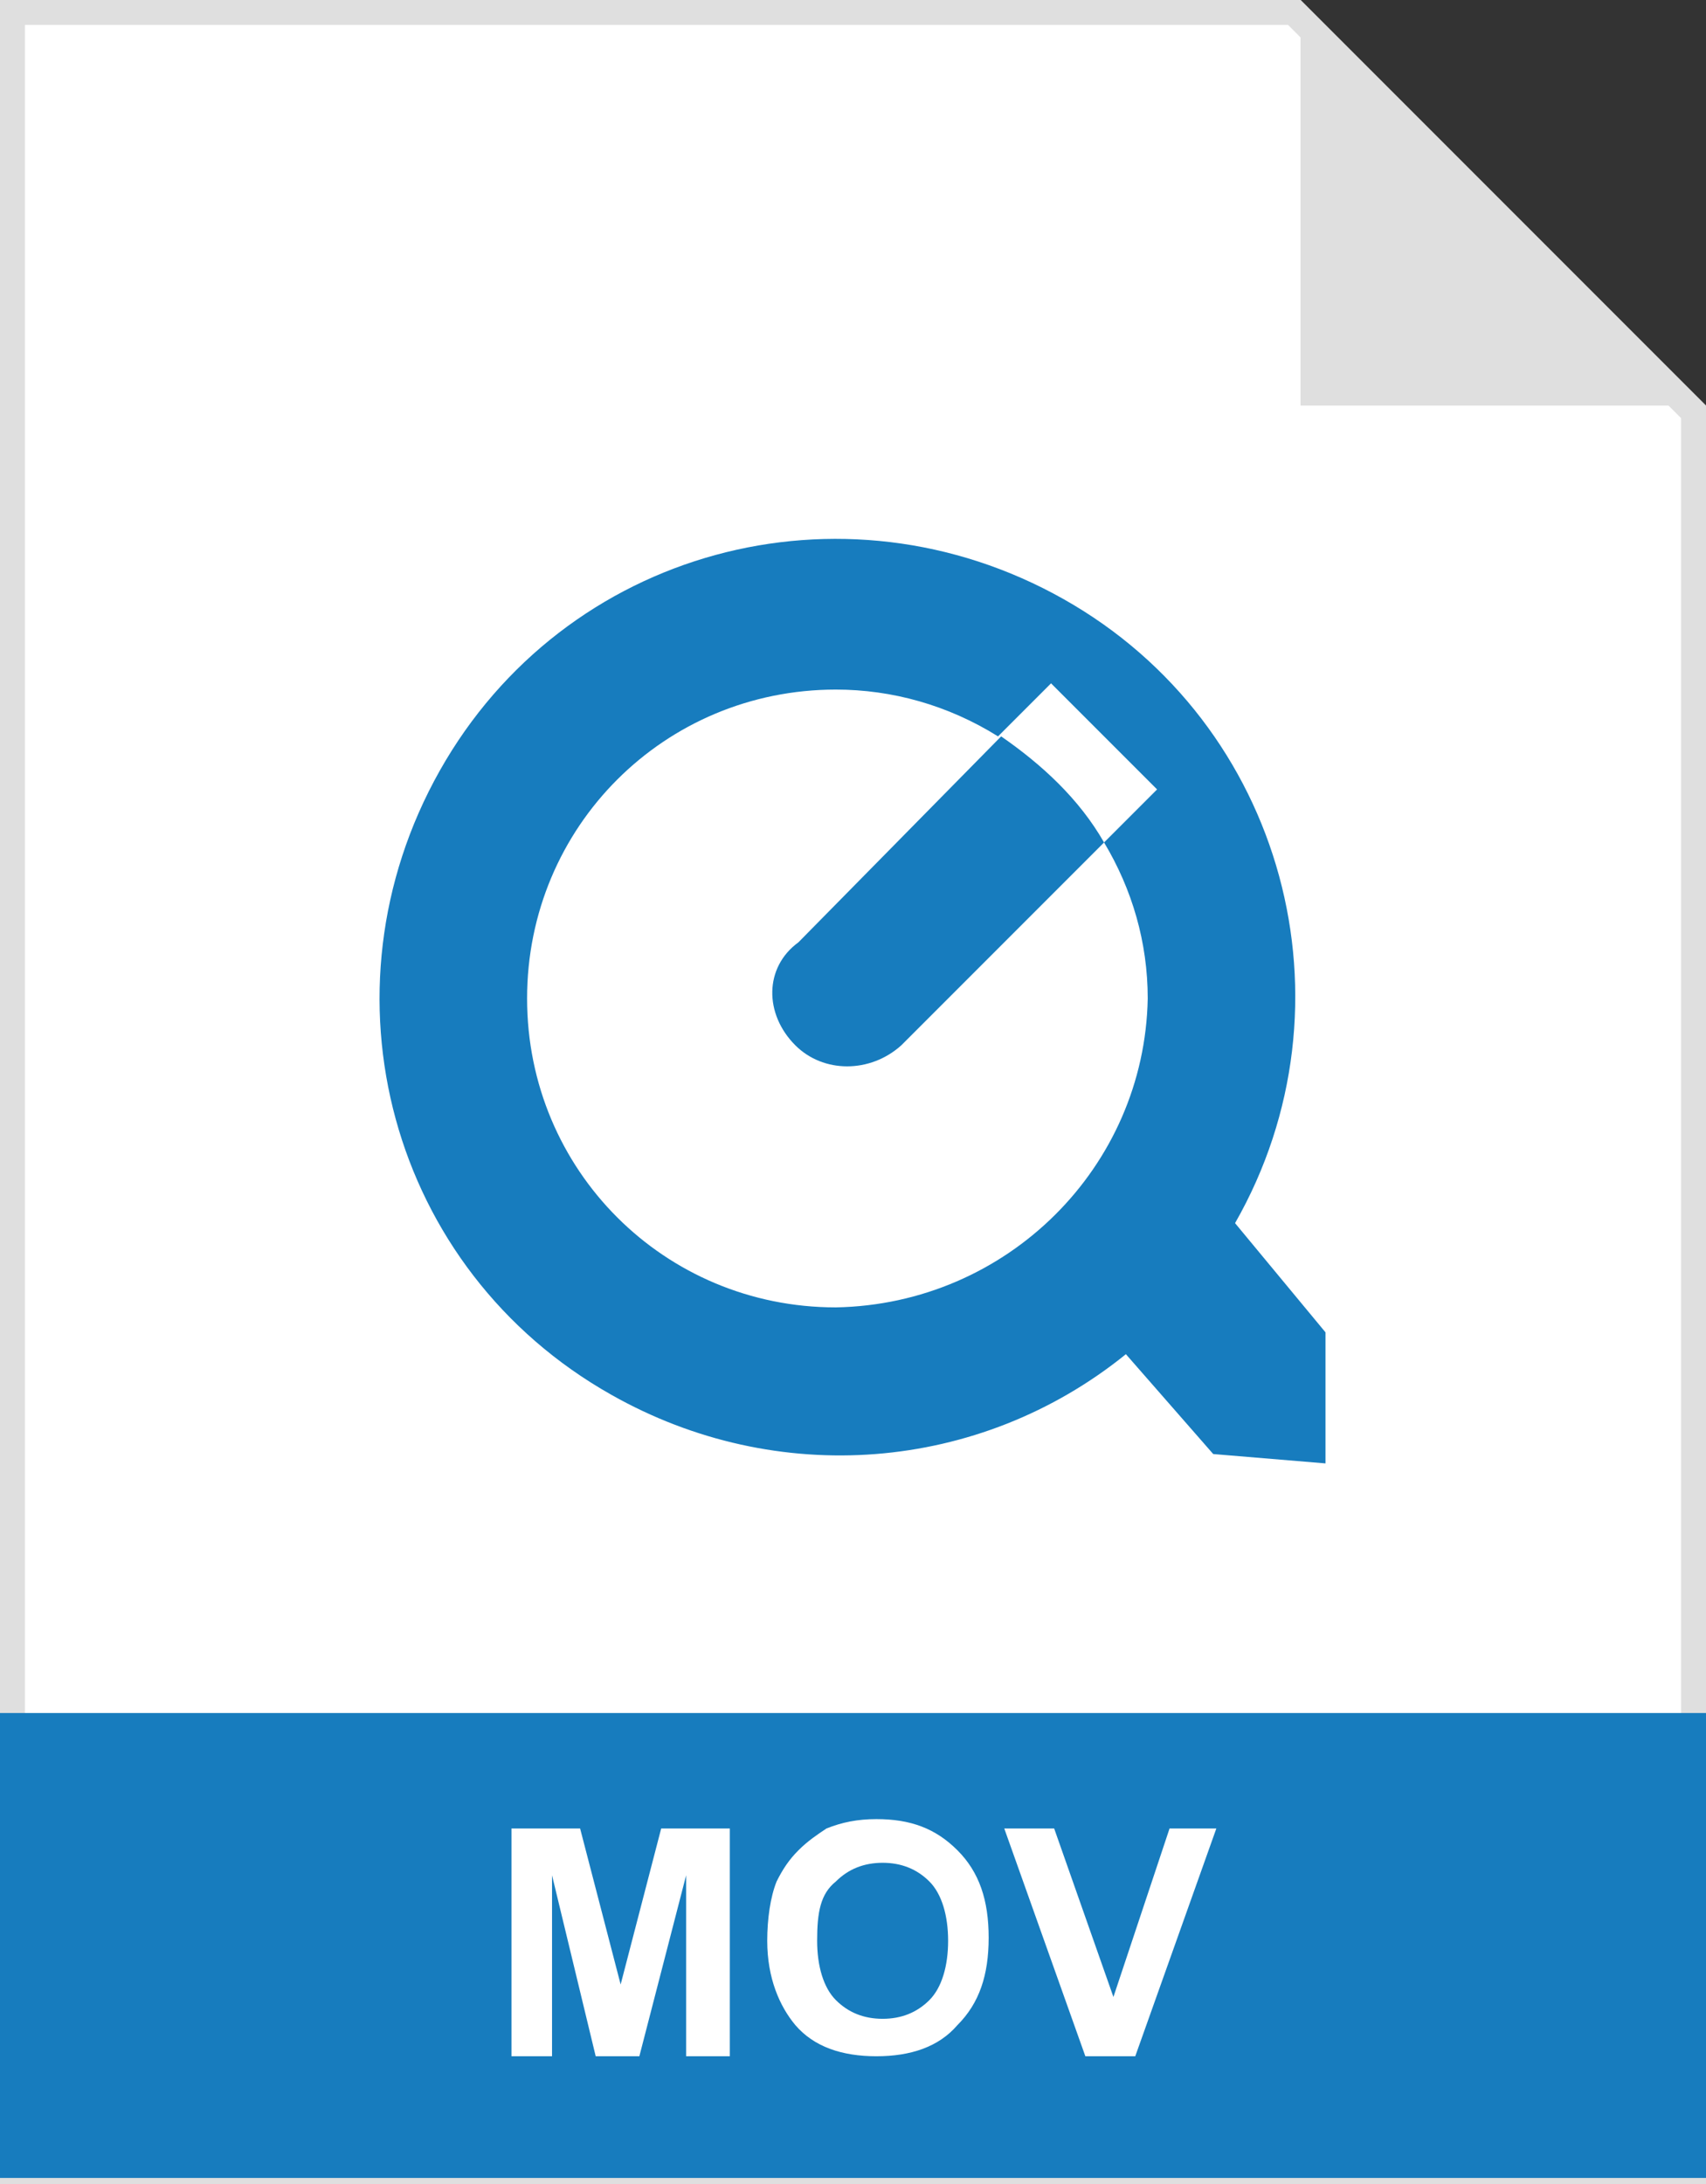
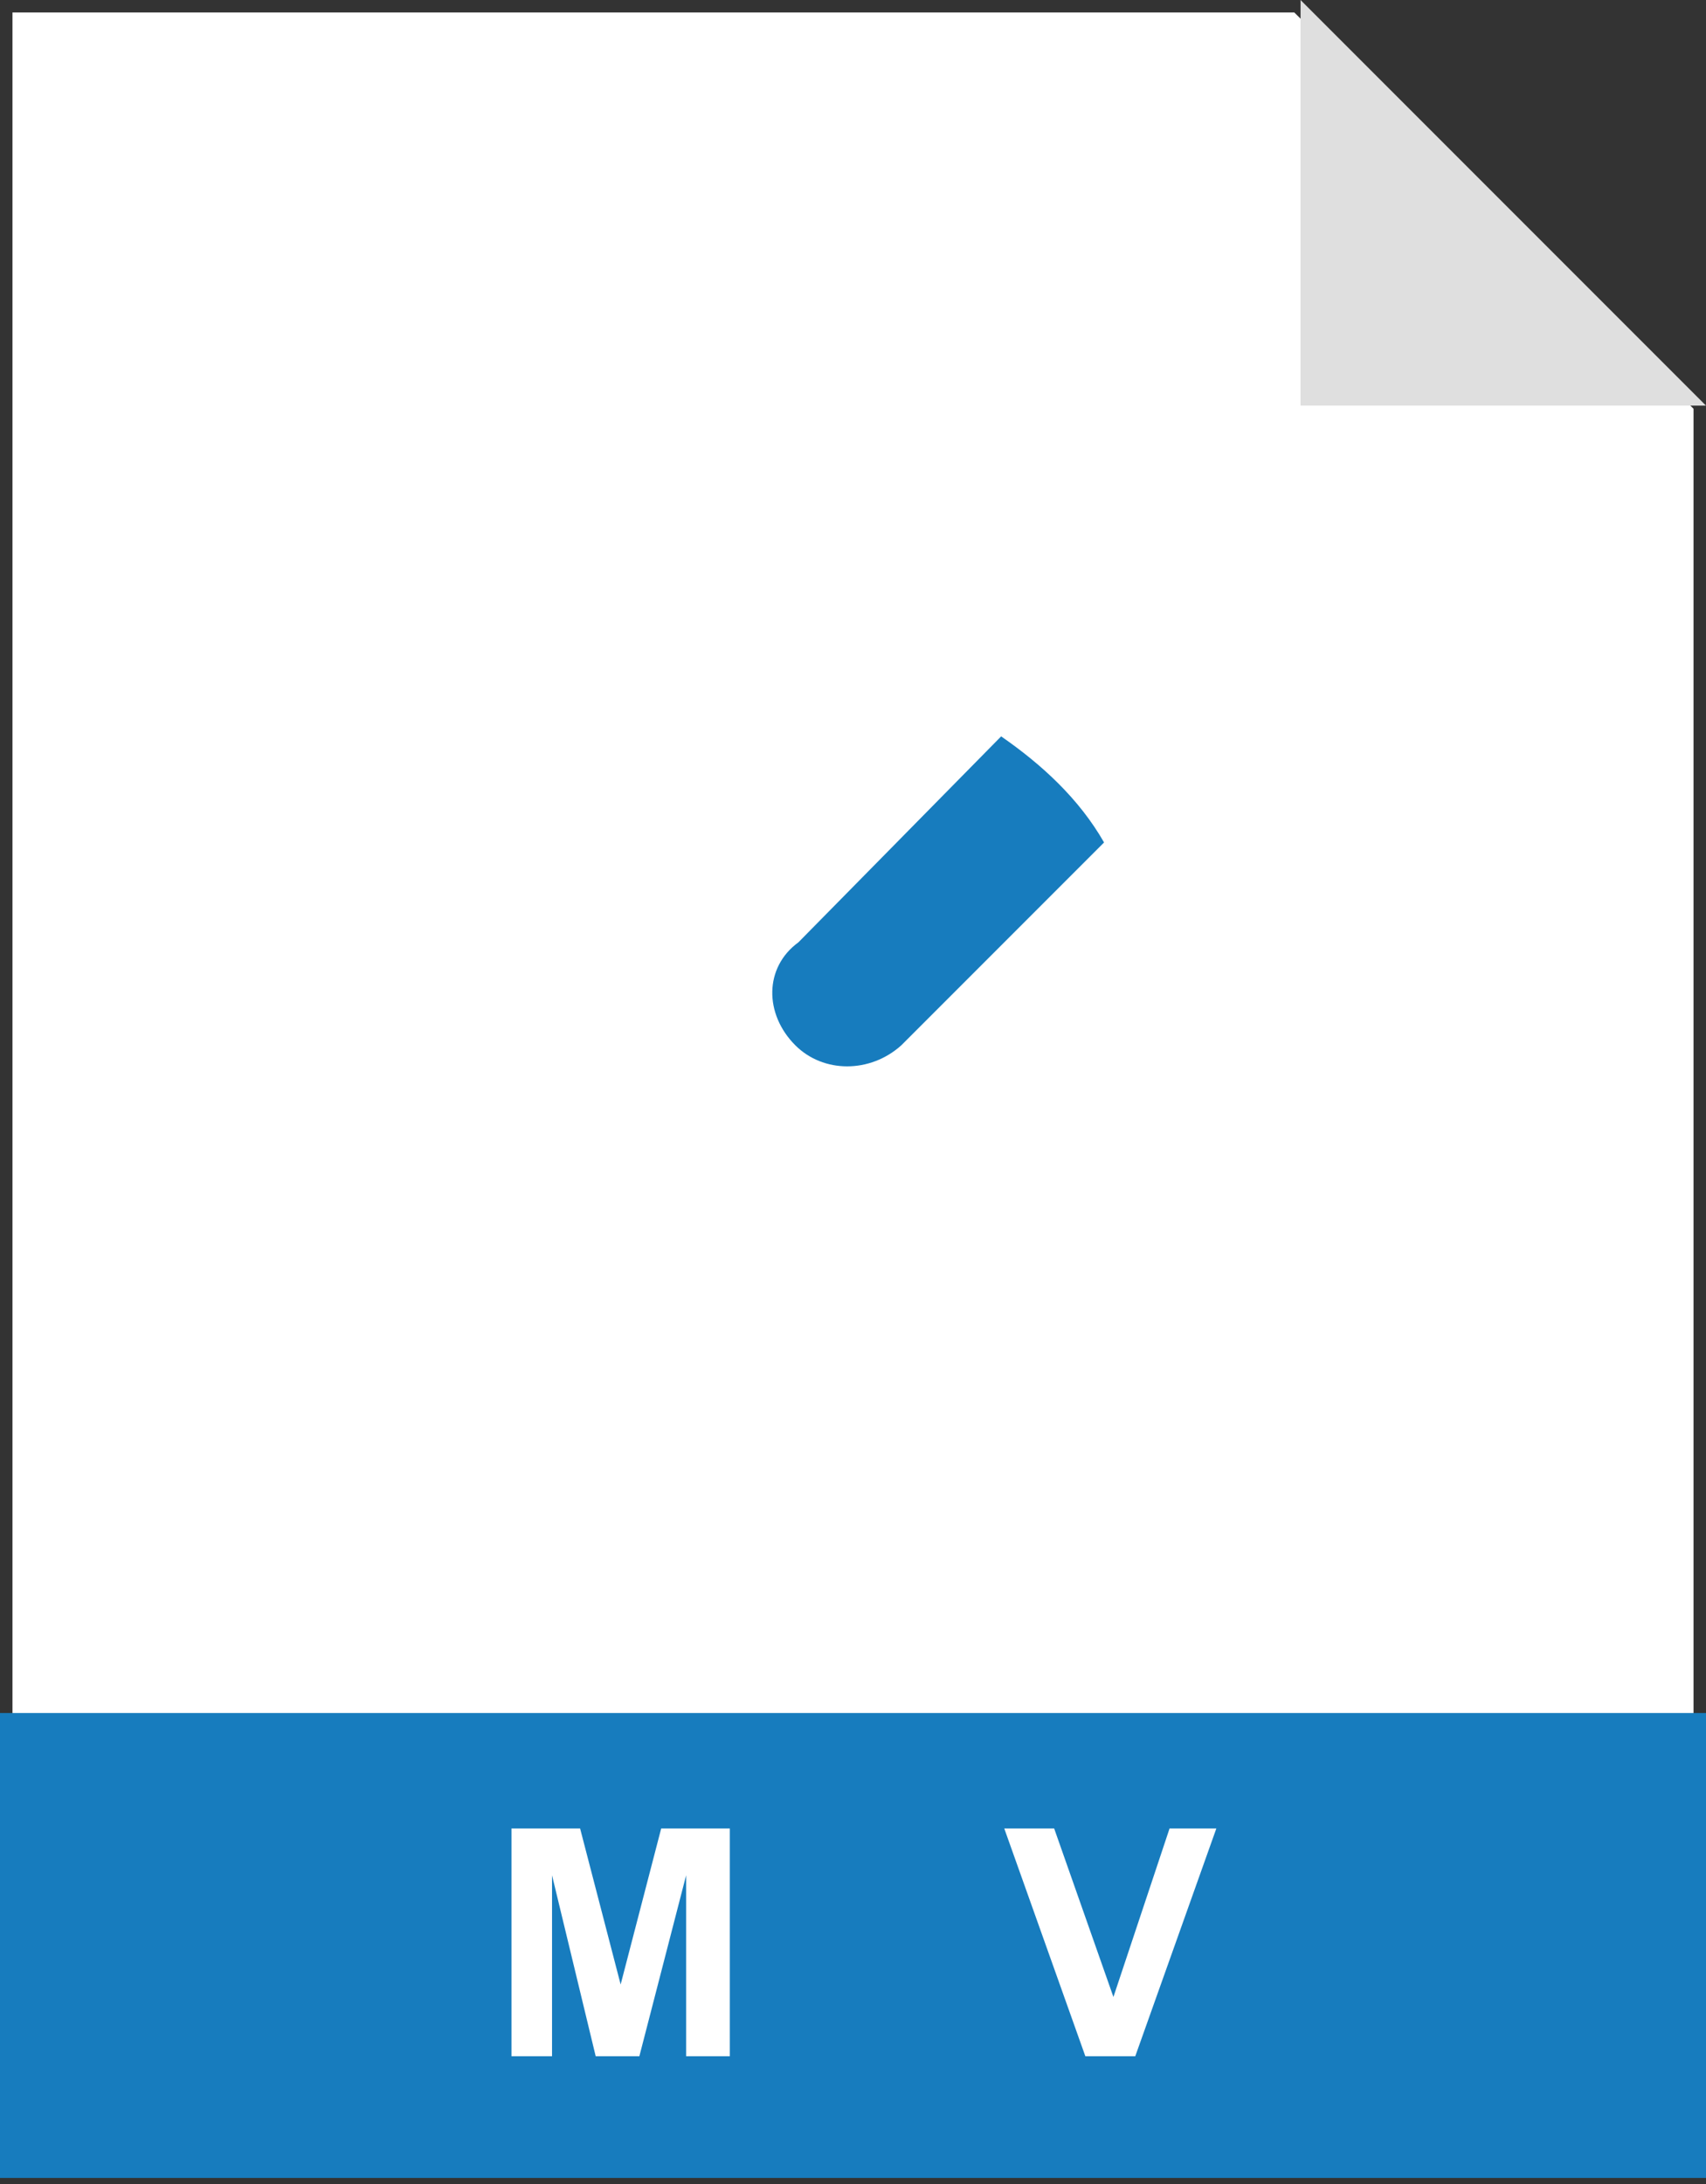
<svg xmlns="http://www.w3.org/2000/svg" version="1.1" id="Layer_1" x="0px" y="0px" viewBox="0 0 54.7 70" style="enable-background:new 0 0 54.7 70;" xml:space="preserve">
  <rect x="0" y="0" width="54.7" height="70" fill="#333333" stroke="none" />
  <style type="text/css">
	.st0{fill:#FFFFFF;}
	.st1{fill:#DFDFDF;}
	.st2{fill:#177CBE;}
	.st3{enable-background:new    ;}
</style>
  <g id="Layer_2_1_">
    <g id="Layer_1-2">
      <polygon class="st0" points="0.4,69.7 0.4,0.4 41.5,0.4 54.3,13.1 54.3,69.7   " />
-       <path class="st1" d="M41.3,0.8l12.6,12.6v56H0.8V0.8H41.3 M41.7,0H0v70h54.7V13L41.7,0z" />
      <path class="st1" d="M41.7,0L41.7,0l13,13h-13V0z" />
      <rect y="54.9" class="st2" width="54.7" height="14.9" />
      <g class="st3">
        <path class="st0" d="M16.4,65.9v-7.3h2.2l1.3,5l1.3-5h2.2v7.3h-1.4v-5.8l-1.5,5.8h-1.4l-1.4-5.8v5.8H16.4z" />
-         <path class="st0" d="M24.6,62.2c0-0.7,0.1-1.4,0.3-1.9c0.2-0.4,0.4-0.7,0.7-1c0.3-0.3,0.6-0.5,0.9-0.7c0.5-0.2,1-0.3,1.6-0.3     c1.1,0,1.9,0.3,2.6,1s1,1.6,1,2.8c0,1.2-0.3,2.1-1,2.8c-0.6,0.7-1.5,1-2.6,1c-1.1,0-2-0.3-2.6-1C25,64.3,24.6,63.4,24.6,62.2z      M26.2,62.2c0,0.8,0.2,1.5,0.6,1.9c0.4,0.4,0.9,0.6,1.5,0.6c0.6,0,1.1-0.2,1.5-0.6c0.4-0.4,0.6-1.1,0.6-1.9     c0-0.8-0.2-1.5-0.6-1.9c-0.4-0.4-0.9-0.6-1.5-0.6c-0.6,0-1.1,0.2-1.5,0.6C26.3,60.7,26.2,61.3,26.2,62.2z" />
        <path class="st0" d="M34.8,65.9l-2.6-7.3h1.6l1.9,5.4l1.8-5.4H39l-2.6,7.3H34.8z" />
      </g>
      <path class="st2" d="M25.5,33.5c0.9,0.9,2.4,0.9,3.4,0l6.5-6.5c-0.8-1.4-2-2.5-3.3-3.4l-6.5,6.6C24.5,31,24.5,32.5,25.5,33.5z" />
-       <path class="st2" d="M42.5,46.9v-4.2l-2.9-3.5c4-7,1.6-16-5.5-20s-16-1.6-20,5.5s-1.6,16,5.5,20c5.3,3,11.8,2.5,16.5-1.3l2.8,3.2    L42.5,46.9z M26.8,41.9c-5.5,0-9.9-4.4-9.9-9.9c0-5.5,4.4-9.9,9.9-9.9c1.8,0,3.6,0.5,5.2,1.5l1.7-1.7l3.4,3.4l-1.7,1.7    c0.9,1.5,1.4,3.2,1.4,5C36.7,37.4,32.3,41.8,26.8,41.9L26.8,41.9z" />
    </g>
  </g>
</svg>